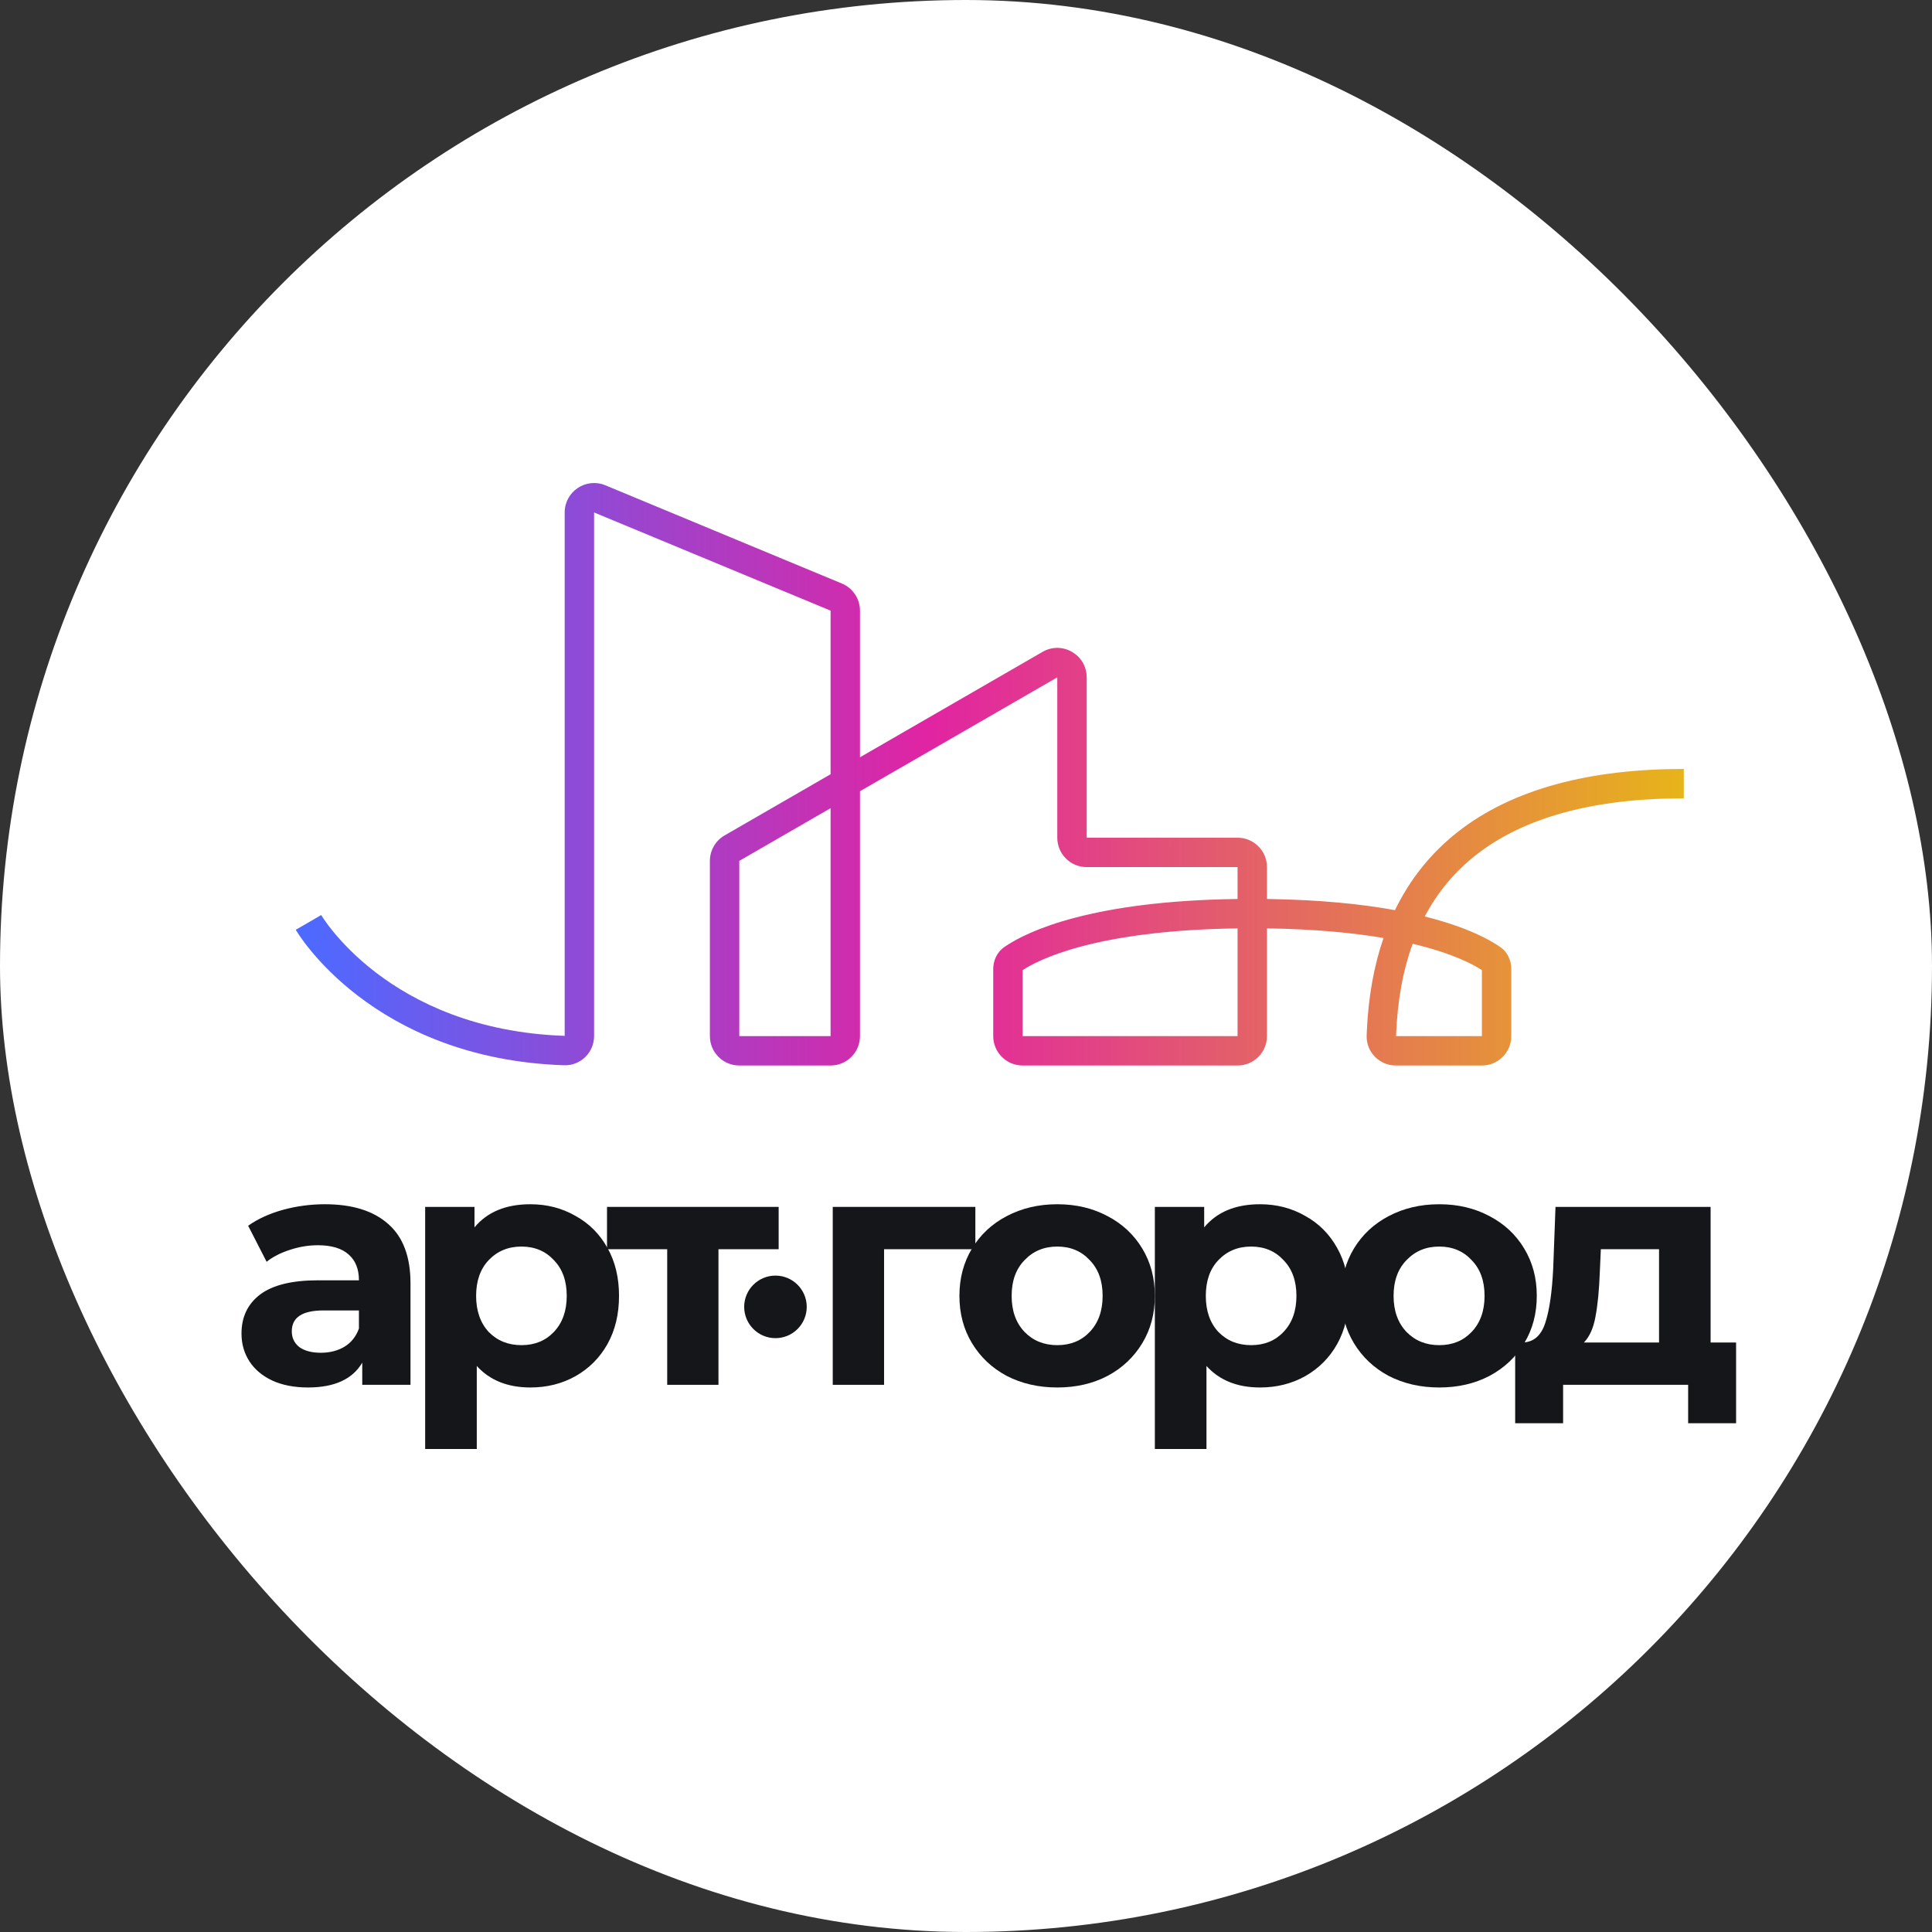
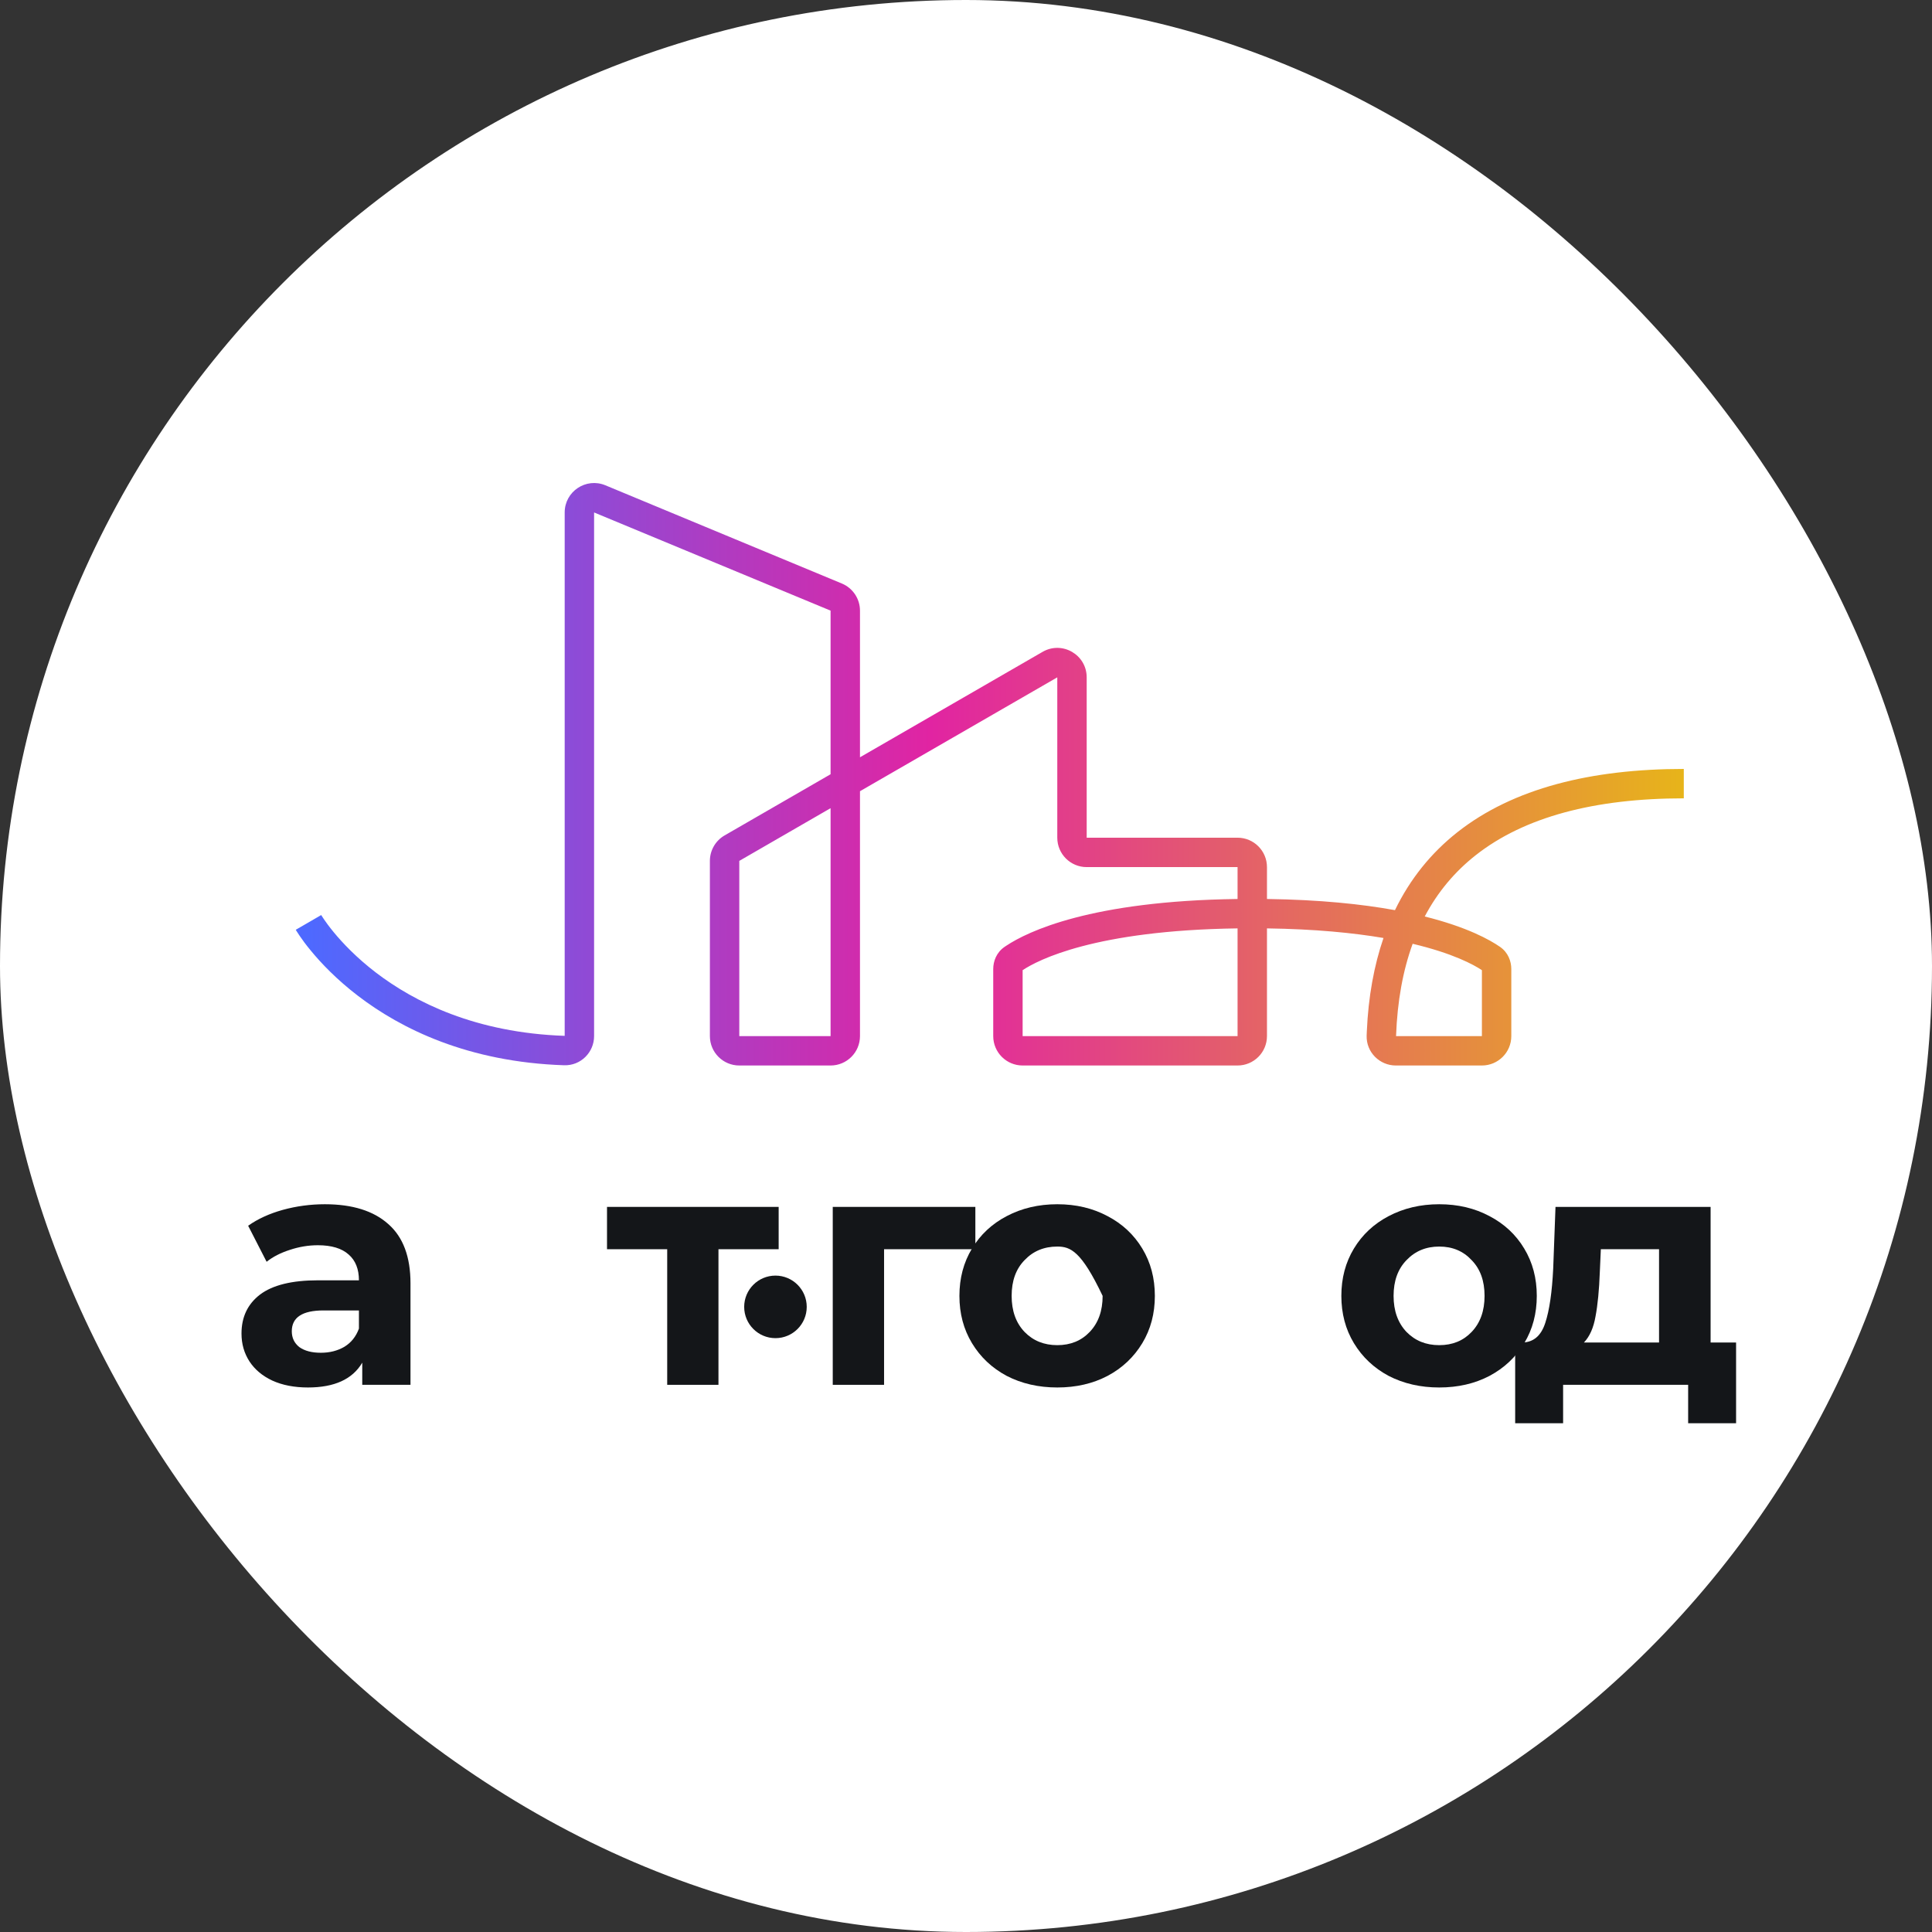
<svg xmlns="http://www.w3.org/2000/svg" width="32" height="32" viewBox="0 0 32 32" fill="none">
  <rect x="0" y="0" width="32" height="32" fill="#333333" stroke="none" />
  <rect width="32" height="32" rx="16" fill="white" />
  <path d="M28.755 22.236V23.573H27.961V22.937H25.89V23.573H25.096V22.236H25.216C25.399 22.232 25.525 22.125 25.594 21.913C25.664 21.701 25.707 21.4 25.726 21.009L25.764 19.99H28.333V22.236H28.755ZM26.498 21.069C26.487 21.369 26.463 21.613 26.427 21.803C26.394 21.993 26.33 22.137 26.235 22.236H27.479V20.691H26.515L26.498 21.069Z" fill="#141619" />
  <path d="M23.838 22.981C23.528 22.981 23.249 22.917 23 22.789C22.756 22.658 22.564 22.477 22.425 22.247C22.286 22.017 22.217 21.756 22.217 21.464C22.217 21.171 22.286 20.91 22.425 20.68C22.564 20.45 22.756 20.271 23 20.143C23.249 20.012 23.528 19.946 23.838 19.946C24.149 19.946 24.426 20.012 24.671 20.143C24.916 20.271 25.108 20.45 25.246 20.68C25.385 20.91 25.454 21.171 25.454 21.464C25.454 21.756 25.385 22.017 25.246 22.247C25.108 22.477 24.916 22.658 24.671 22.789C24.426 22.917 24.149 22.981 23.838 22.981ZM23.838 22.28C24.058 22.28 24.236 22.207 24.375 22.061C24.518 21.911 24.589 21.712 24.589 21.464C24.589 21.215 24.518 21.018 24.375 20.872C24.236 20.722 24.058 20.647 23.838 20.647C23.619 20.647 23.439 20.722 23.296 20.872C23.154 21.018 23.082 21.215 23.082 21.464C23.082 21.712 23.154 21.911 23.296 22.061C23.439 22.207 23.619 22.28 23.838 22.28Z" fill="#141619" />
-   <path d="M20.87 19.946C21.144 19.946 21.393 20.01 21.616 20.138C21.842 20.262 22.019 20.439 22.147 20.669C22.275 20.896 22.339 21.16 22.339 21.464C22.339 21.767 22.275 22.033 22.147 22.263C22.019 22.49 21.842 22.667 21.616 22.795C21.393 22.919 21.144 22.981 20.87 22.981C20.494 22.981 20.198 22.862 19.983 22.625V24H19.128V19.99H19.945V20.329C20.157 20.074 20.465 19.946 20.87 19.946ZM20.723 22.28C20.942 22.28 21.121 22.207 21.259 22.061C21.402 21.911 21.473 21.712 21.473 21.464C21.473 21.215 21.402 21.018 21.259 20.872C21.121 20.722 20.942 20.647 20.723 20.647C20.503 20.647 20.323 20.722 20.18 20.872C20.041 21.018 19.972 21.215 19.972 21.464C19.972 21.712 20.041 21.911 20.18 22.061C20.323 22.207 20.503 22.28 20.723 22.28Z" fill="#141619" />
-   <path d="M17.512 22.981C17.202 22.981 16.922 22.917 16.674 22.789C16.429 22.658 16.238 22.477 16.099 22.247C15.96 22.017 15.891 21.756 15.891 21.464C15.891 21.171 15.96 20.91 16.099 20.68C16.238 20.45 16.429 20.271 16.674 20.143C16.922 20.012 17.202 19.946 17.512 19.946C17.823 19.946 18.1 20.012 18.345 20.143C18.59 20.271 18.781 20.45 18.92 20.68C19.059 20.91 19.128 21.171 19.128 21.464C19.128 21.756 19.059 22.017 18.92 22.247C18.781 22.477 18.59 22.658 18.345 22.789C18.1 22.917 17.823 22.981 17.512 22.981ZM17.512 22.28C17.731 22.28 17.91 22.207 18.049 22.061C18.192 21.911 18.263 21.712 18.263 21.464C18.263 21.215 18.192 21.018 18.049 20.872C17.91 20.722 17.731 20.647 17.512 20.647C17.293 20.647 17.112 20.722 16.97 20.872C16.827 21.018 16.756 21.215 16.756 21.464C16.756 21.712 16.827 21.911 16.97 22.061C17.112 22.207 17.293 22.28 17.512 22.28Z" fill="#141619" />
+   <path d="M17.512 22.981C17.202 22.981 16.922 22.917 16.674 22.789C16.429 22.658 16.238 22.477 16.099 22.247C15.96 22.017 15.891 21.756 15.891 21.464C15.891 21.171 15.96 20.91 16.099 20.68C16.238 20.45 16.429 20.271 16.674 20.143C16.922 20.012 17.202 19.946 17.512 19.946C17.823 19.946 18.1 20.012 18.345 20.143C18.59 20.271 18.781 20.45 18.92 20.68C19.059 20.91 19.128 21.171 19.128 21.464C19.128 21.756 19.059 22.017 18.92 22.247C18.781 22.477 18.59 22.658 18.345 22.789C18.1 22.917 17.823 22.981 17.512 22.981ZM17.512 22.28C17.731 22.28 17.91 22.207 18.049 22.061C18.192 21.911 18.263 21.712 18.263 21.464C17.91 20.722 17.731 20.647 17.512 20.647C17.293 20.647 17.112 20.722 16.97 20.872C16.827 21.018 16.756 21.215 16.756 21.464C16.756 21.712 16.827 21.911 16.97 22.061C17.112 22.207 17.293 22.28 17.512 22.28Z" fill="#141619" />
  <path d="M16.155 20.691H14.643V22.937H13.793V19.99H16.155V20.691Z" fill="#141619" />
  <path d="M12.897 20.691H11.9V22.937H11.051V20.691H10.054V19.99H12.897V20.691Z" fill="#141619" />
-   <path d="M8.785 19.946C9.059 19.946 9.307 20.01 9.53 20.138C9.756 20.262 9.933 20.439 10.061 20.669C10.189 20.896 10.253 21.16 10.253 21.464C10.253 21.767 10.189 22.033 10.061 22.263C9.933 22.49 9.756 22.667 9.53 22.795C9.307 22.919 9.059 22.981 8.785 22.981C8.408 22.981 8.113 22.862 7.897 22.625V24H7.042V19.99H7.859V20.329C8.071 20.074 8.379 19.946 8.785 19.946ZM8.637 22.28C8.856 22.28 9.035 22.207 9.174 22.061C9.316 21.911 9.387 21.712 9.387 21.464C9.387 21.215 9.316 21.018 9.174 20.872C9.035 20.722 8.856 20.647 8.637 20.647C8.418 20.647 8.237 20.722 8.094 20.872C7.956 21.018 7.886 21.215 7.886 21.464C7.886 21.712 7.956 21.911 8.094 22.061C8.237 22.207 8.418 22.28 8.637 22.28Z" fill="#141619" />
  <path d="M5.381 19.946C5.837 19.946 6.188 20.056 6.432 20.275C6.677 20.49 6.799 20.817 6.799 21.255V22.937H6V22.57C5.839 22.844 5.539 22.981 5.101 22.981C4.875 22.981 4.677 22.943 4.509 22.866C4.345 22.789 4.219 22.683 4.131 22.548C4.044 22.413 4 22.26 4 22.088C4 21.814 4.102 21.599 4.307 21.442C4.515 21.285 4.835 21.206 5.265 21.206H5.945C5.945 21.02 5.888 20.877 5.775 20.779C5.662 20.677 5.492 20.625 5.265 20.625C5.108 20.625 4.953 20.651 4.8 20.702C4.65 20.75 4.522 20.815 4.416 20.899L4.11 20.302C4.27 20.189 4.462 20.101 4.685 20.039C4.911 19.977 5.143 19.946 5.381 19.946ZM5.315 22.406C5.461 22.406 5.591 22.373 5.704 22.307C5.817 22.238 5.897 22.137 5.945 22.006V21.705H5.359C5.008 21.705 4.833 21.82 4.833 22.05C4.833 22.159 4.875 22.247 4.959 22.313C5.046 22.375 5.165 22.406 5.315 22.406Z" fill="#141619" />
  <path d="M13.362 21.646C13.362 21.932 13.13 22.164 12.844 22.164C12.558 22.164 12.326 21.932 12.326 21.646C12.326 21.36 12.558 21.128 12.844 21.128C13.13 21.128 13.362 21.36 13.362 21.646Z" fill="#141619" />
  <path d="M20.498 15.377C18.134 15.409 17.191 15.901 16.938 16.069V17.161H20.498V15.377ZM5.32 15.156C5.321 15.157 5.321 15.157 5.322 15.159C5.323 15.161 5.326 15.165 5.33 15.172C5.337 15.184 5.35 15.203 5.367 15.228C5.401 15.278 5.454 15.351 5.528 15.441C5.675 15.619 5.904 15.862 6.225 16.108C6.865 16.597 7.875 17.106 9.353 17.157V8.488C9.353 8.14 9.706 7.905 10.027 8.038L13.944 9.665C14.125 9.74 14.244 9.918 14.244 10.114V12.543L17.268 10.797C17.593 10.609 17.999 10.844 17.999 11.219V13.875H20.498C20.767 13.875 20.985 14.093 20.985 14.362V14.89C21.861 14.902 22.557 14.975 23.105 15.075C23.355 14.559 23.702 14.129 24.139 13.784C25.062 13.057 26.352 12.736 27.889 12.736V13.223C26.409 13.223 25.244 13.533 24.441 14.166C24.097 14.437 23.813 14.773 23.598 15.18C24.3 15.355 24.677 15.566 24.848 15.685C24.979 15.777 25.032 15.921 25.032 16.051V17.161C25.032 17.43 24.814 17.648 24.545 17.648H23.119C22.852 17.648 22.627 17.429 22.636 17.152L22.639 17.081C22.664 16.509 22.758 15.994 22.915 15.536C22.414 15.451 21.78 15.388 20.985 15.377V17.161C20.985 17.43 20.767 17.648 20.498 17.648H16.938C16.669 17.648 16.451 17.43 16.451 17.161V16.051C16.451 15.921 16.504 15.777 16.636 15.685L16.669 15.663C17.021 15.43 18.064 14.922 20.498 14.89V14.362H17.999C17.73 14.362 17.512 14.144 17.512 13.875V11.219L14.244 13.105V17.161C14.244 17.43 14.026 17.648 13.757 17.648H12.245C11.976 17.648 11.758 17.43 11.758 17.161V14.259C11.758 14.085 11.851 13.924 12.002 13.837L13.757 12.824V10.114L9.84 8.488V17.161C9.84 17.429 9.62 17.653 9.344 17.644C7.75 17.591 6.641 17.039 5.929 16.494C5.574 16.222 5.319 15.953 5.152 15.75C5.068 15.649 5.006 15.564 4.965 15.503C4.944 15.472 4.928 15.448 4.917 15.43C4.912 15.422 4.907 15.415 4.904 15.409C4.903 15.407 4.902 15.405 4.901 15.403C4.9 15.402 4.9 15.402 4.9 15.401C4.899 15.401 4.899 15.401 4.899 15.401C4.899 15.4 4.899 15.4 4.899 15.4C4.899 15.4 4.899 15.4 5.11 15.278C5.32 15.156 5.32 15.156 5.32 15.156ZM24.545 16.069C24.407 15.977 24.064 15.79 23.398 15.632C23.238 16.072 23.144 16.579 23.123 17.161H24.545V16.069ZM12.245 17.161H13.757V13.386L12.245 14.259V17.161Z" fill="url(#paint0_linear_372_5782)" />
  <defs>
    <linearGradient id="paint0_linear_372_5782" x1="27.889" y1="12.764" x2="5.11" y2="12.764" gradientUnits="userSpaceOnUse">
      <stop stop-color="#E7B41A" />
      <stop offset="0.548" stop-color="#E124A2" />
      <stop offset="1" stop-color="#4E69FF" />
    </linearGradient>
  </defs>
</svg>